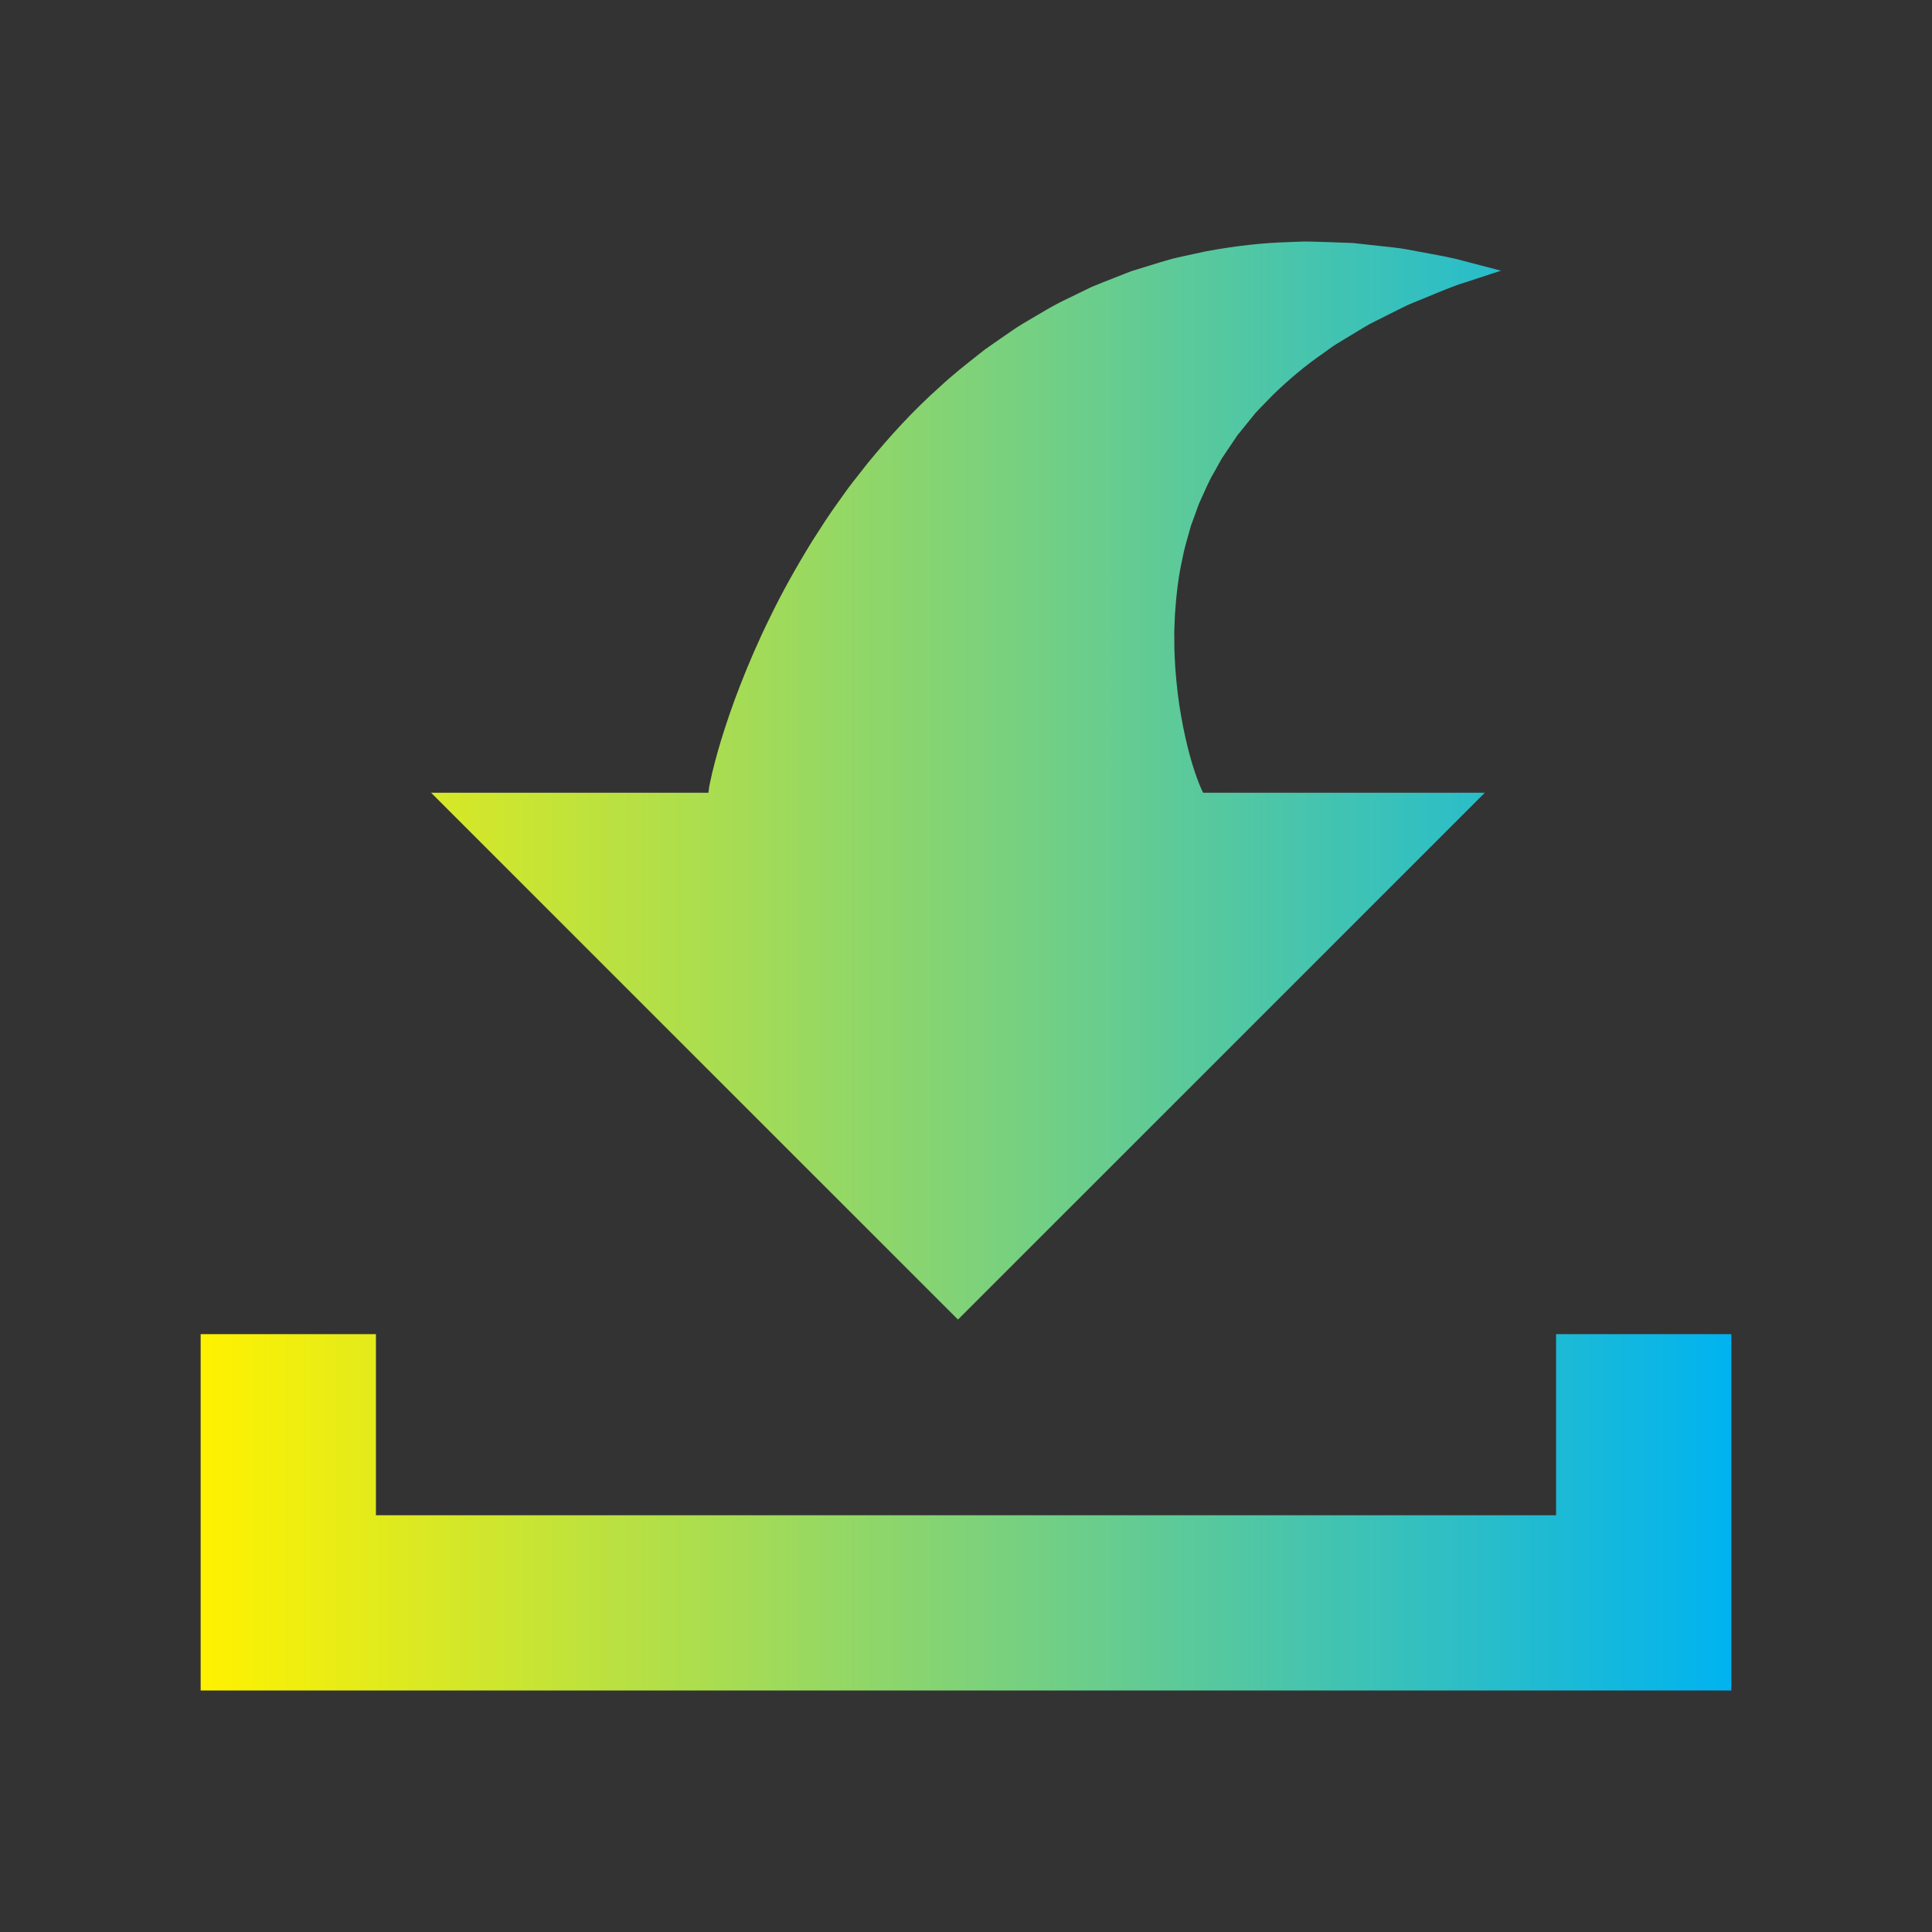
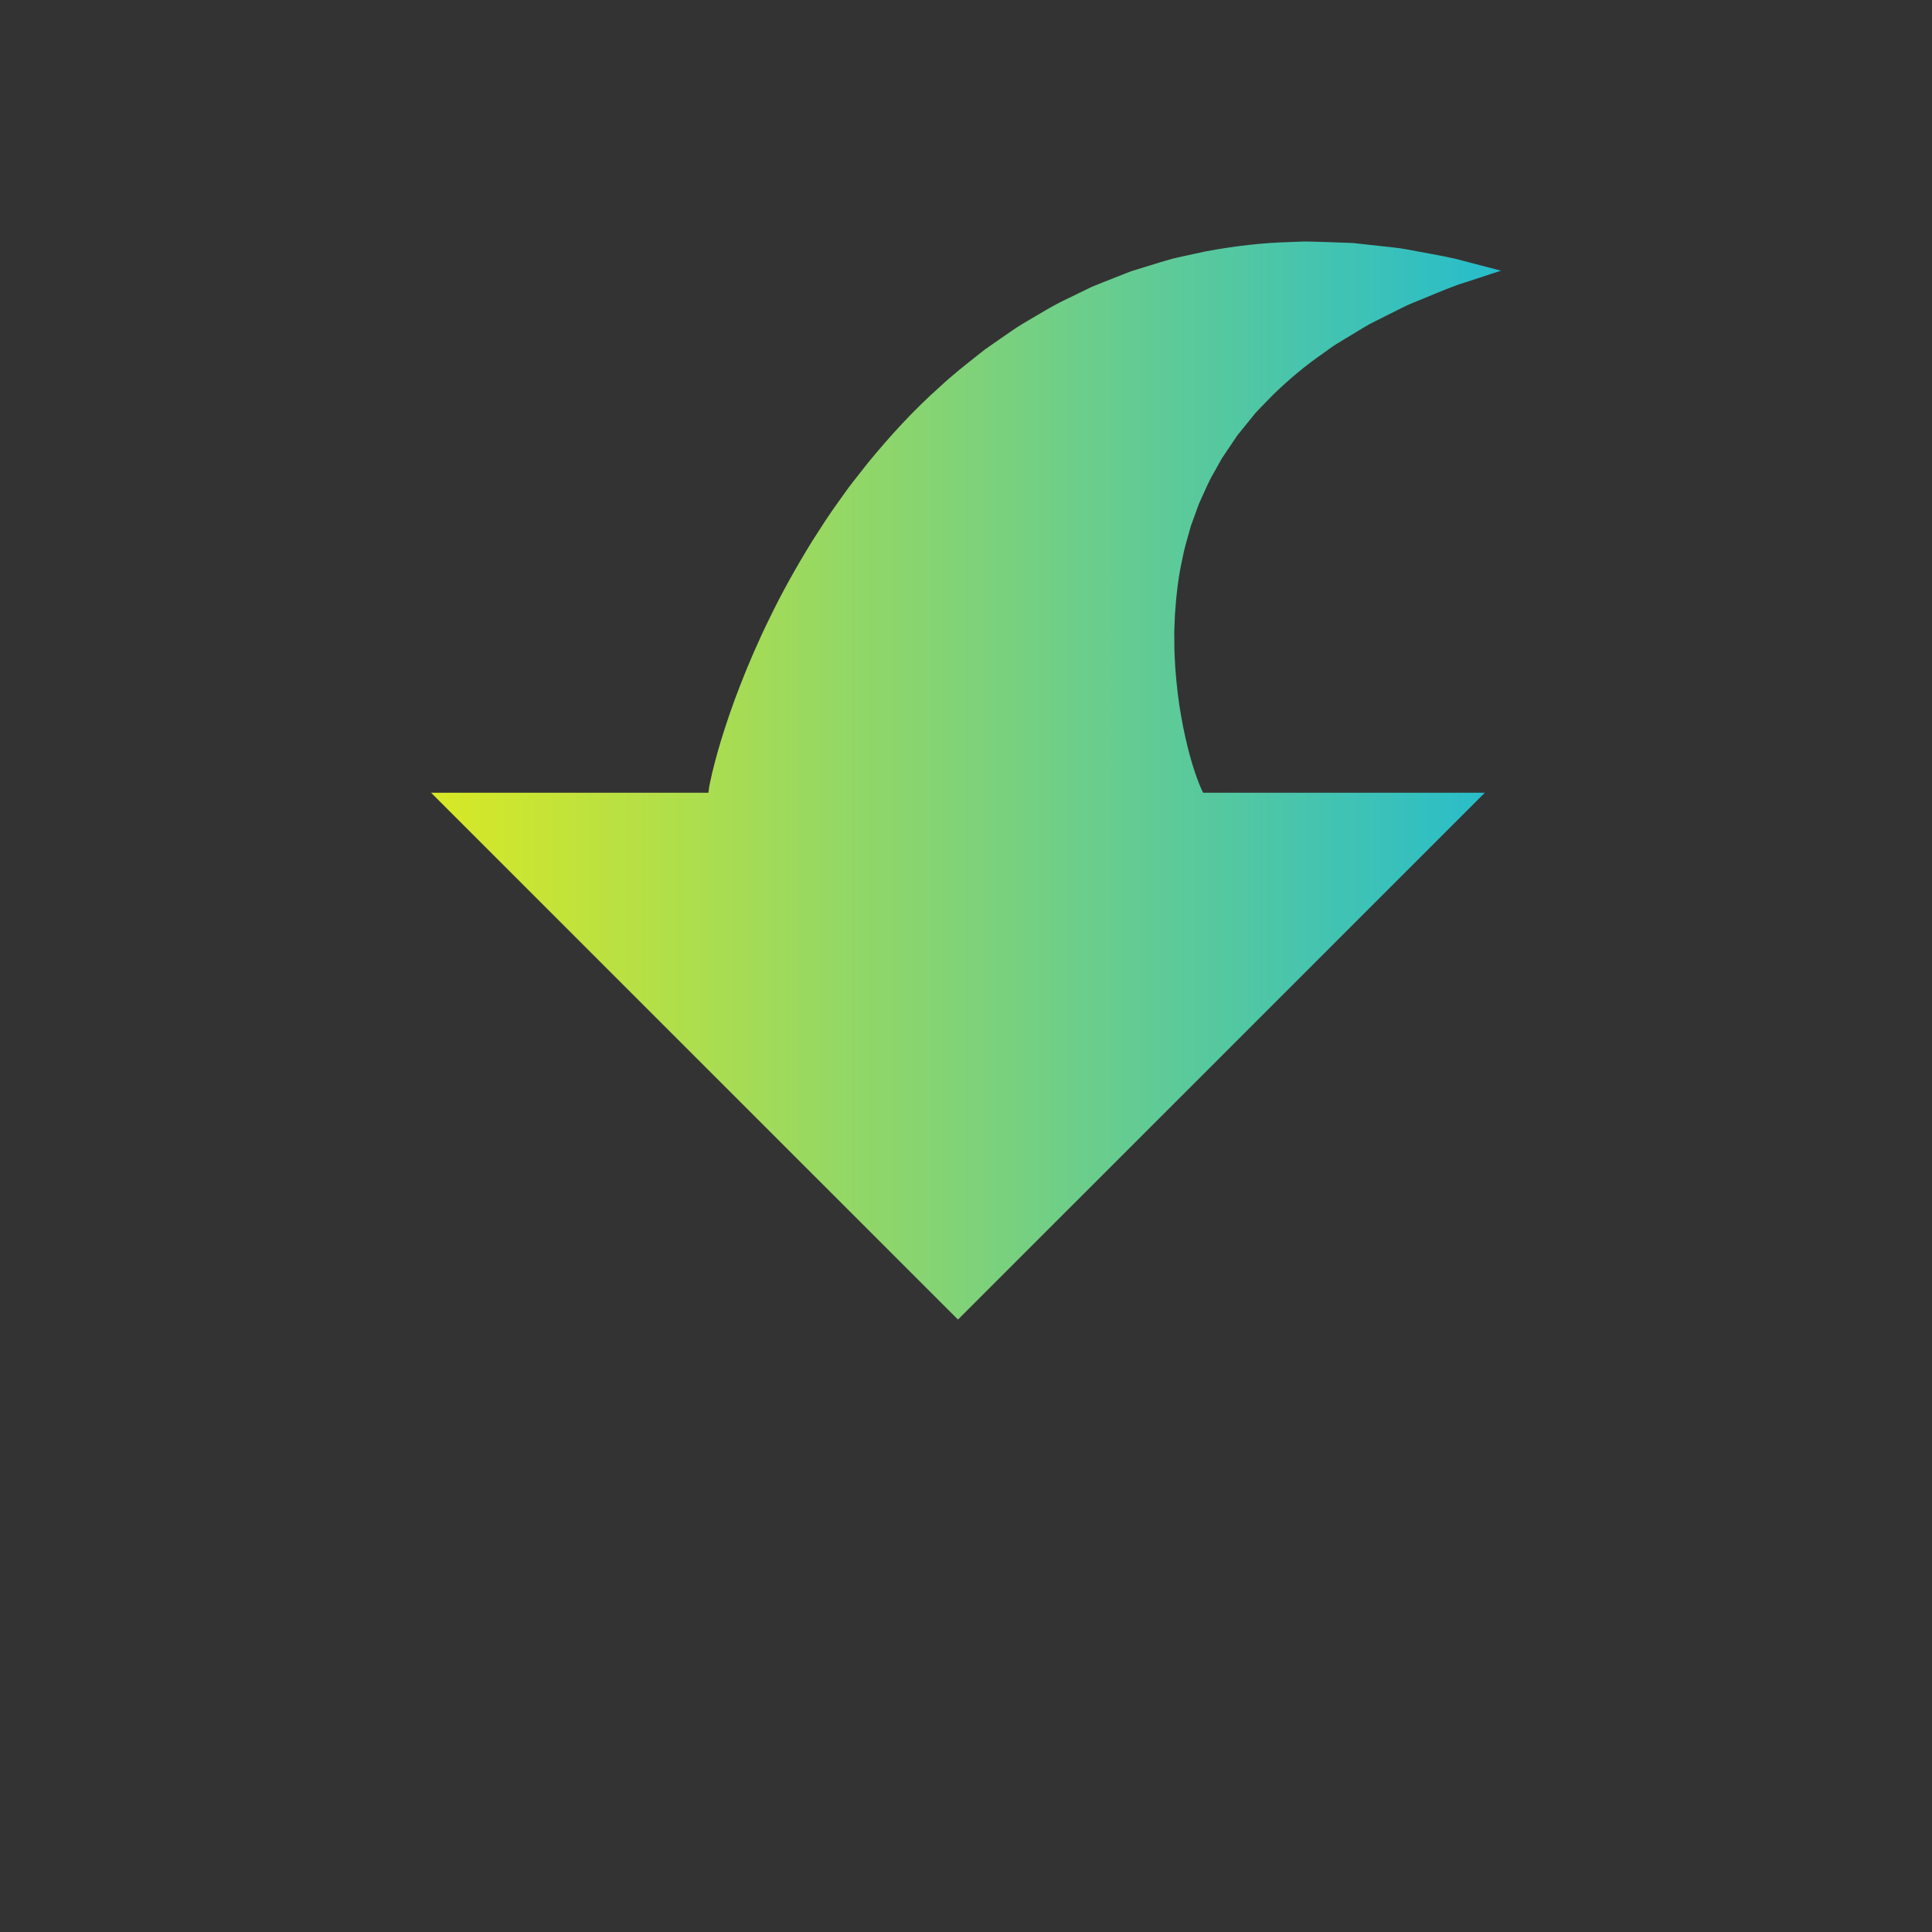
<svg xmlns="http://www.w3.org/2000/svg" width="100" height="100" viewBox="0 0 100 100">
  <rect x="0" y="0" width="100" height="100" fill="#333333" stroke="none" />
  <g id="Group">
    <g id="g1">
      <linearGradient id="linearGradient1" x1="10.386" y1="50.001" x2="89.614" y2="50.001" gradientUnits="userSpaceOnUse">
        <stop offset="1e-05" stop-color="#fff200" stop-opacity="1" />
        <stop offset="1" stop-color="#00b3f0" stop-opacity="1" />
      </linearGradient>
-       <path id="Path" fill="url(#linearGradient1)" stroke="none" d="M 89.614 87.5 L 10.386 87.5 L 10.386 69.055 L 19.458 69.055 L 19.458 78.429 L 80.542 78.429 L 80.542 69.055 L 89.614 69.055 L 89.614 87.5 Z" />
    </g>
    <g id="g2">
      <linearGradient id="linearGradient2" x1="10.386" y1="50.001" x2="89.614" y2="50.001" gradientUnits="userSpaceOnUse">
        <stop offset="1e-05" stop-color="#fff200" stop-opacity="1" />
        <stop offset="1" stop-color="#00b3f0" stop-opacity="1" />
      </linearGradient>
      <path id="path1" fill="url(#linearGradient2)" stroke="none" d="M 62.272 41.031 C 62.206 40.898 62.131 40.728 62.048 40.523 C 61.905 40.152 61.739 39.668 61.581 39.087 C 61.425 38.503 61.264 37.821 61.137 37.071 C 60.996 36.313 60.905 35.495 60.835 34.612 C 60.814 34.181 60.778 33.713 60.784 33.261 C 60.786 33.032 60.772 32.786 60.785 32.556 C 60.794 32.322 60.803 32.084 60.813 31.842 C 60.875 30.895 60.979 29.891 61.203 28.907 C 61.296 28.395 61.446 27.915 61.589 27.407 L 61.643 27.214 L 61.709 27.032 L 61.844 26.665 C 61.937 26.424 62.016 26.153 62.128 25.916 C 62.352 25.444 62.554 24.92 62.834 24.46 C 62.969 24.218 63.103 23.976 63.238 23.734 C 63.392 23.505 63.546 23.275 63.699 23.049 L 63.936 22.698 L 64.055 22.521 L 64.187 22.36 C 64.365 22.138 64.544 21.92 64.72 21.702 L 64.991 21.368 C 65.084 21.263 65.185 21.166 65.283 21.061 C 65.483 20.856 65.682 20.65 65.879 20.448 C 66.694 19.654 67.574 18.916 68.487 18.287 C 68.714 18.126 68.935 17.953 69.166 17.812 C 69.4 17.667 69.63 17.53 69.857 17.392 C 70.089 17.251 70.316 17.114 70.539 16.981 C 70.652 16.917 70.763 16.844 70.875 16.784 C 70.99 16.723 71.103 16.667 71.215 16.61 C 71.672 16.38 72.11 16.163 72.527 15.953 C 72.947 15.731 73.365 15.586 73.755 15.421 C 74.537 15.098 75.235 14.8 75.822 14.623 C 77.01 14.236 77.689 14.01 77.689 14.01 C 77.689 14.01 76.992 13.828 75.772 13.51 C 75.154 13.332 74.398 13.203 73.51 13.038 C 73.067 12.962 72.59 12.849 72.085 12.804 C 71.573 12.748 71.035 12.687 70.473 12.627 C 70.33 12.611 70.186 12.595 70.041 12.579 C 69.896 12.57 69.749 12.566 69.601 12.562 C 69.301 12.55 68.996 12.538 68.686 12.53 C 68.371 12.518 68.051 12.51 67.726 12.502 C 67.4 12.494 67.071 12.522 66.732 12.53 C 65.375 12.566 63.921 12.728 62.396 13.014 C 62.015 13.099 61.629 13.179 61.242 13.264 C 61.047 13.308 60.848 13.349 60.653 13.401 C 60.459 13.457 60.265 13.514 60.069 13.57 C 59.674 13.691 59.278 13.812 58.879 13.937 L 58.576 14.03 L 58.282 14.143 L 57.688 14.377 C 57.291 14.534 56.886 14.691 56.483 14.86 C 56.089 15.05 55.695 15.243 55.299 15.437 C 54.488 15.812 53.74 16.288 52.953 16.747 C 52.56 16.977 52.202 17.247 51.823 17.501 L 51.261 17.892 L 50.979 18.09 L 50.712 18.3 C 50 18.86 49.272 19.432 48.615 20.049 C 47.252 21.263 46.047 22.593 44.938 23.94 C 44.669 24.283 44.403 24.621 44.139 24.956 C 43.87 25.295 43.639 25.641 43.392 25.98 C 42.895 26.661 42.463 27.347 42.029 28.024 C 41.197 29.379 40.458 30.701 39.854 31.955 C 39.234 33.209 38.732 34.394 38.313 35.467 C 37.894 36.539 37.57 37.511 37.316 38.337 C 37.066 39.176 36.887 39.857 36.775 40.398 C 36.761 40.466 36.748 40.527 36.735 40.587 C 36.723 40.652 36.711 40.684 36.701 40.772 C 36.688 40.869 36.677 40.954 36.667 41.031 L 34.624 41.031 L 22.312 41.031 L 49.584 68.301 L 76.856 41.031 L 65.582 41.031 L 62.272 41.031 Z" />
    </g>
  </g>
</svg>